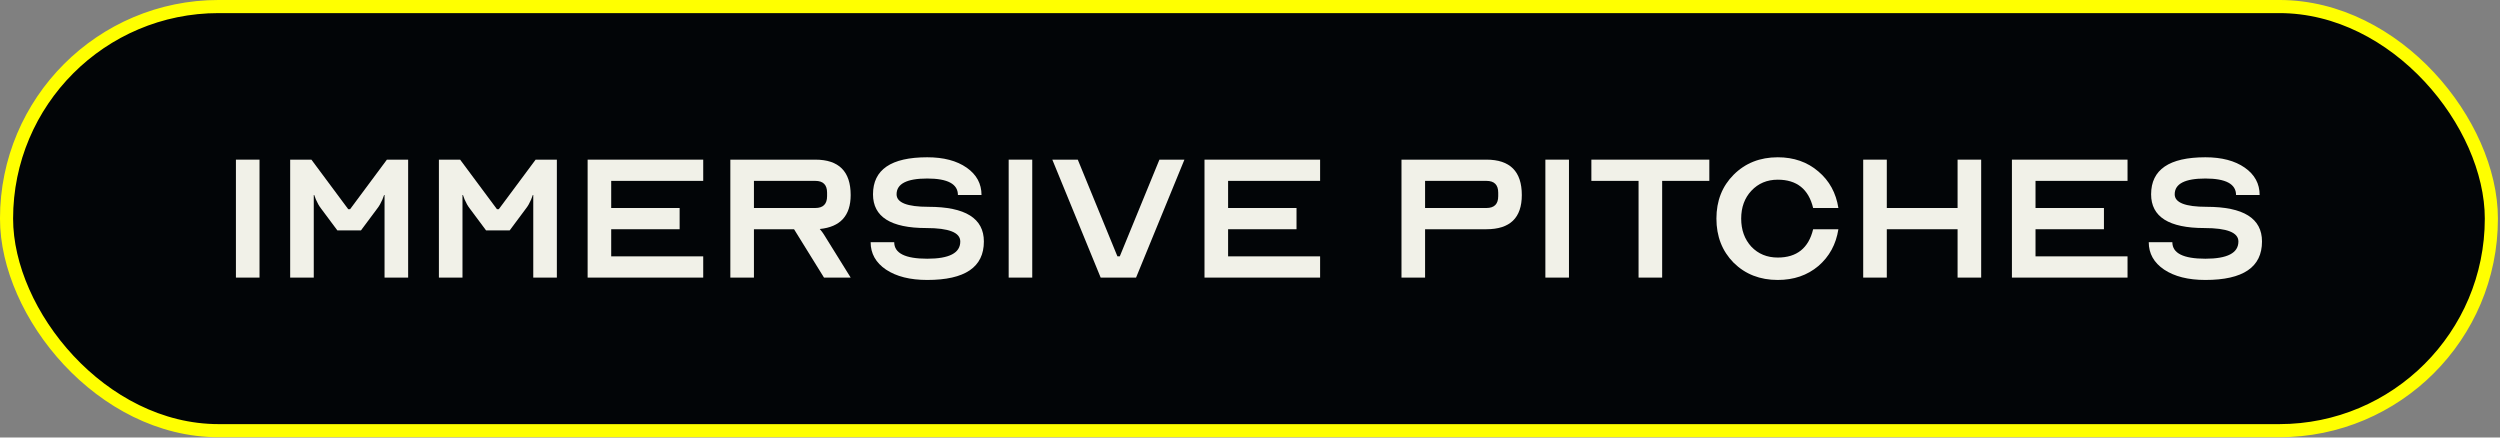
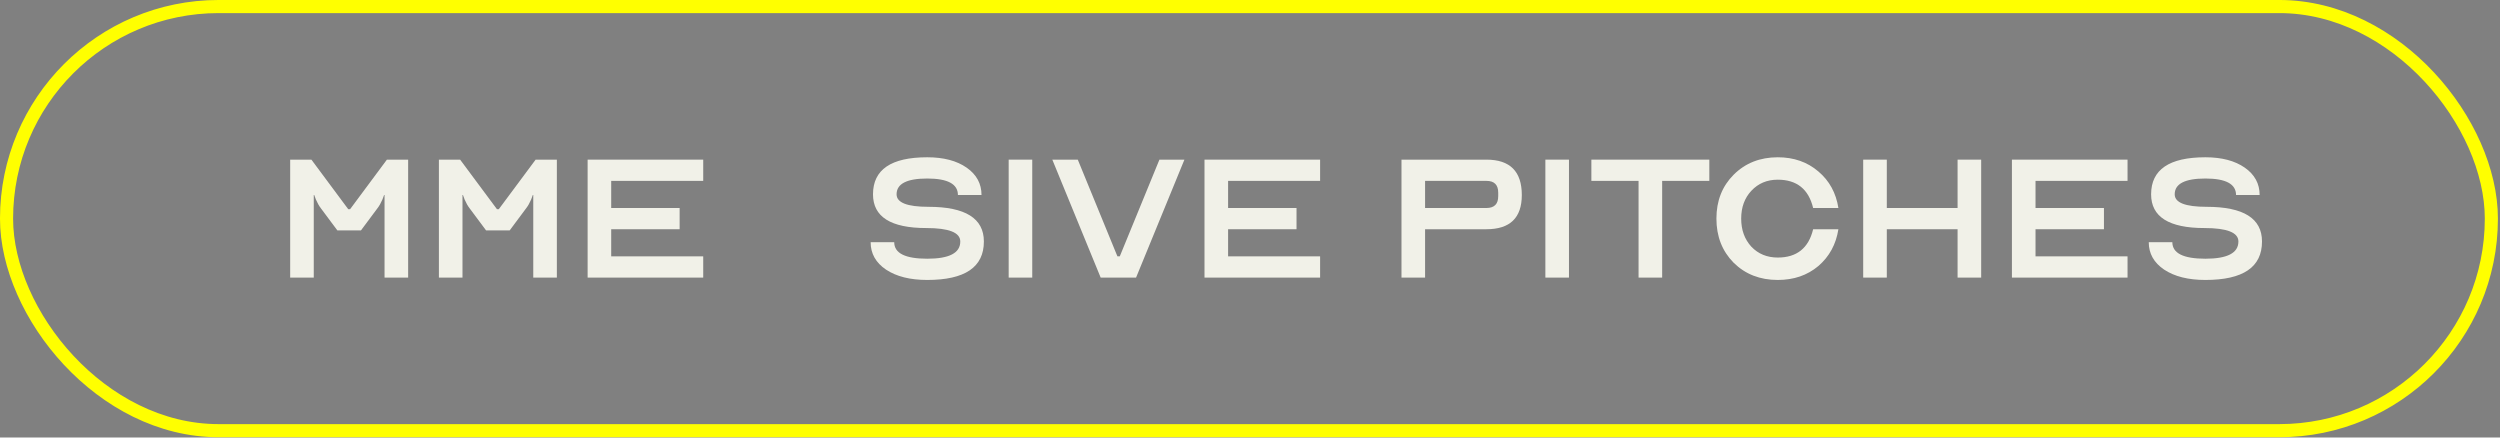
<svg xmlns="http://www.w3.org/2000/svg" fill="none" height="100%" overflow="visible" preserveAspectRatio="none" style="display: block;" viewBox="0 0 160 28" width="100%">
  <rect x="0" y="0" width="160" height="28" fill="#808080" stroke="none" />
  <g id="Frame 103221">
-     <rect fill="#020507" height="27.144" rx="13.572" width="159.028" x="0.419" y="0.419" />
    <rect height="27.144" rx="13.572" stroke="#FFFF00" stroke-width="0.839" width="159.028" x="0.419" y="0.419" />
    <g id="Immersive pitches">
-       <path d="M16.609 10.217V17.766H15.099V10.217H16.609Z" fill="#F1F1E8" />
      <path d="M18.571 10.217H19.93L22.286 13.387H22.407L24.762 10.217H26.121V17.766H24.611V12.482H24.581C24.55 12.572 24.515 12.668 24.475 12.768C24.374 13 24.269 13.186 24.158 13.327L23.101 14.746H21.591L20.534 13.327C20.424 13.186 20.318 13 20.217 12.768C20.177 12.668 20.142 12.572 20.111 12.482H20.081V17.766H18.571V10.217Z" fill="#F1F1E8" />
      <path d="M28.09 10.217H29.448L31.804 13.387H31.924L34.28 10.217H35.639V17.766H34.129V12.482H34.099C34.069 12.572 34.033 12.668 33.993 12.768C33.892 13 33.787 13.186 33.676 13.327L32.619 14.746H31.109L30.052 13.327C29.942 13.186 29.836 13 29.735 12.768C29.695 12.668 29.66 12.572 29.63 12.482H29.599V17.766H28.09V10.217Z" fill="#F1F1E8" />
      <path d="M37.608 17.766V10.217H45.006V11.576H39.117V13.312H43.496V14.671H39.117V16.407H45.006V17.766H37.608Z" fill="#F1F1E8" />
-       <path d="M46.742 17.766V10.217H52.178C53.688 10.217 54.443 10.972 54.443 12.482C54.443 13.8 53.783 14.525 52.465 14.656C52.585 14.797 52.676 14.918 52.736 15.018L54.443 17.766H52.736L50.819 14.671H48.252V17.766H46.742ZM48.252 13.312H52.178C52.681 13.312 52.933 13.06 52.933 12.557V12.331C52.933 11.827 52.681 11.576 52.178 11.576H48.252V13.312Z" fill="#F1F1E8" />
      <path d="M55.721 15.501H57.23C57.23 16.206 57.935 16.558 59.344 16.558C60.754 16.558 61.458 16.191 61.458 15.456C61.458 14.882 60.733 14.595 59.284 14.595C57.009 14.595 55.872 13.876 55.872 12.436C55.872 10.856 57.029 10.066 59.344 10.066C60.391 10.066 61.232 10.287 61.866 10.73C62.5 11.173 62.817 11.757 62.817 12.482H61.307C61.307 11.777 60.653 11.425 59.344 11.425C58.036 11.425 57.381 11.762 57.381 12.436C57.381 12.97 58.061 13.236 59.42 13.236C61.785 13.236 62.968 13.976 62.968 15.456C62.968 17.097 61.76 17.917 59.344 17.917C58.247 17.917 57.366 17.696 56.702 17.253C56.048 16.81 55.721 16.226 55.721 15.501Z" fill="#F1F1E8" />
      <path d="M66.064 10.217V17.766H64.555V10.217H66.064Z" fill="#F1F1E8" />
      <path d="M67.348 10.217H68.978L71.515 16.407H71.666L74.203 10.217H75.803L72.708 17.766H70.443L67.348 10.217Z" fill="#F1F1E8" />
      <path d="M77.088 17.766V10.217H84.487V11.576H78.598V13.312H82.977V14.671H78.598V16.407H84.487V17.766H77.088Z" fill="#F1F1E8" />
      <path d="M89.695 17.766V10.217H95.131C96.641 10.217 97.396 10.972 97.396 12.482C97.396 13.941 96.641 14.671 95.131 14.671H91.205V17.766H89.695ZM91.205 13.312H95.131C95.634 13.312 95.886 13.06 95.886 12.557V12.331C95.886 11.827 95.634 11.576 95.131 11.576H91.205V13.312Z" fill="#F1F1E8" />
      <path d="M100.414 10.217V17.766H98.904V10.217H100.414Z" fill="#F1F1E8" />
      <path d="M101.848 10.217H109.397V11.576H106.378V17.766H104.868V11.576H101.848V10.217Z" fill="#F1F1E8" />
      <path d="M113.777 17.917C112.639 17.917 111.698 17.55 110.953 16.815C110.218 16.07 109.851 15.129 109.851 13.991C109.851 12.854 110.218 11.918 110.953 11.183C111.698 10.438 112.639 10.066 113.777 10.066C114.803 10.066 115.669 10.368 116.374 10.972C117.078 11.566 117.506 12.346 117.657 13.312H116.041C115.75 12.104 114.995 11.5 113.777 11.5C113.092 11.5 112.528 11.737 112.086 12.21C111.653 12.673 111.436 13.267 111.436 13.991C111.436 14.716 111.653 15.315 112.086 15.788C112.528 16.251 113.092 16.483 113.777 16.483C114.995 16.483 115.75 15.879 116.041 14.671H117.657C117.506 15.637 117.078 16.422 116.374 17.026C115.669 17.62 114.803 17.917 113.777 17.917Z" fill="#F1F1E8" />
      <path d="M119.245 17.766V10.217H120.755V13.312H125.285V10.217H126.795V17.766H125.285V14.671H120.755V17.766H119.245Z" fill="#F1F1E8" />
      <path d="M128.763 17.766V10.217H136.162V11.576H130.273V13.312H134.652V14.671H130.273V16.407H136.162V17.766H128.763Z" fill="#F1F1E8" />
      <path d="M137.52 15.501H139.03C139.03 16.206 139.735 16.558 141.144 16.558C142.553 16.558 143.258 16.191 143.258 15.456C143.258 14.882 142.533 14.595 141.084 14.595C138.809 14.595 137.671 13.876 137.671 12.436C137.671 10.856 138.829 10.066 141.144 10.066C142.191 10.066 143.031 10.287 143.666 10.73C144.3 11.173 144.617 11.757 144.617 12.482H143.107C143.107 11.777 142.453 11.425 141.144 11.425C139.836 11.425 139.181 11.762 139.181 12.436C139.181 12.97 139.861 13.236 141.22 13.236C143.585 13.236 144.768 13.976 144.768 15.456C144.768 17.097 143.56 17.917 141.144 17.917C140.047 17.917 139.166 17.696 138.502 17.253C137.848 16.81 137.52 16.226 137.52 15.501Z" fill="#F1F1E8" />
    </g>
  </g>
</svg>